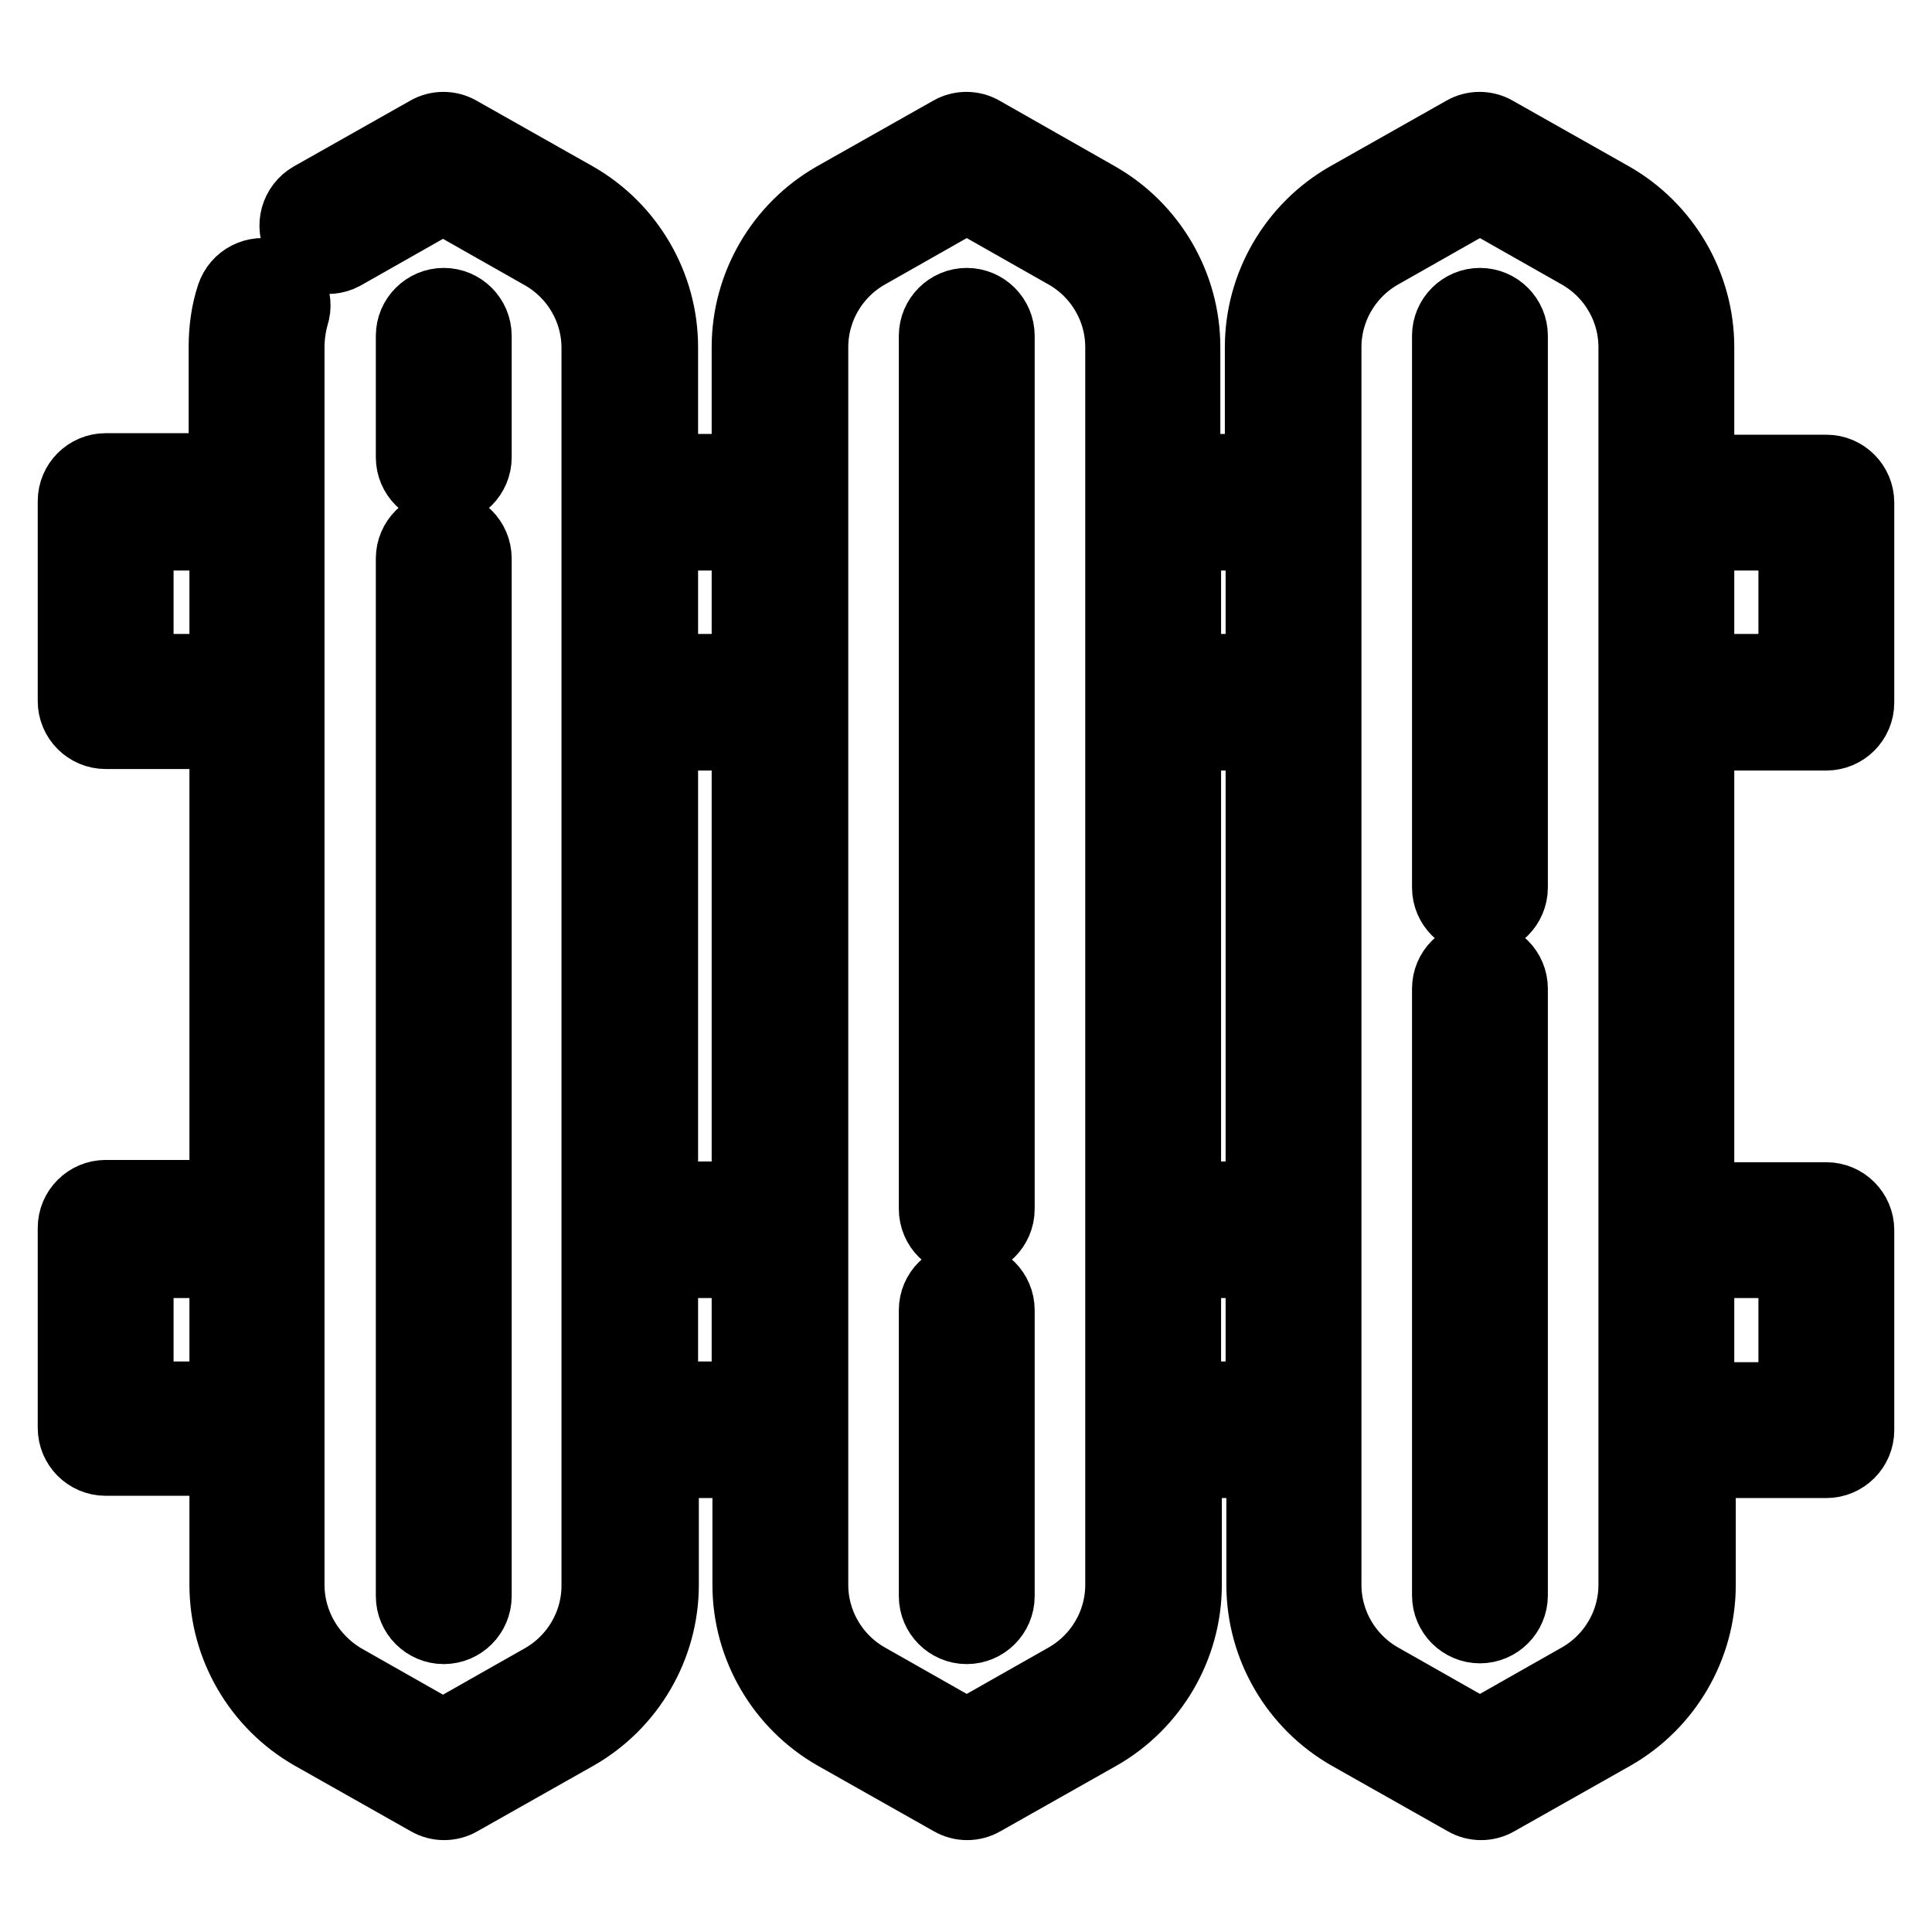
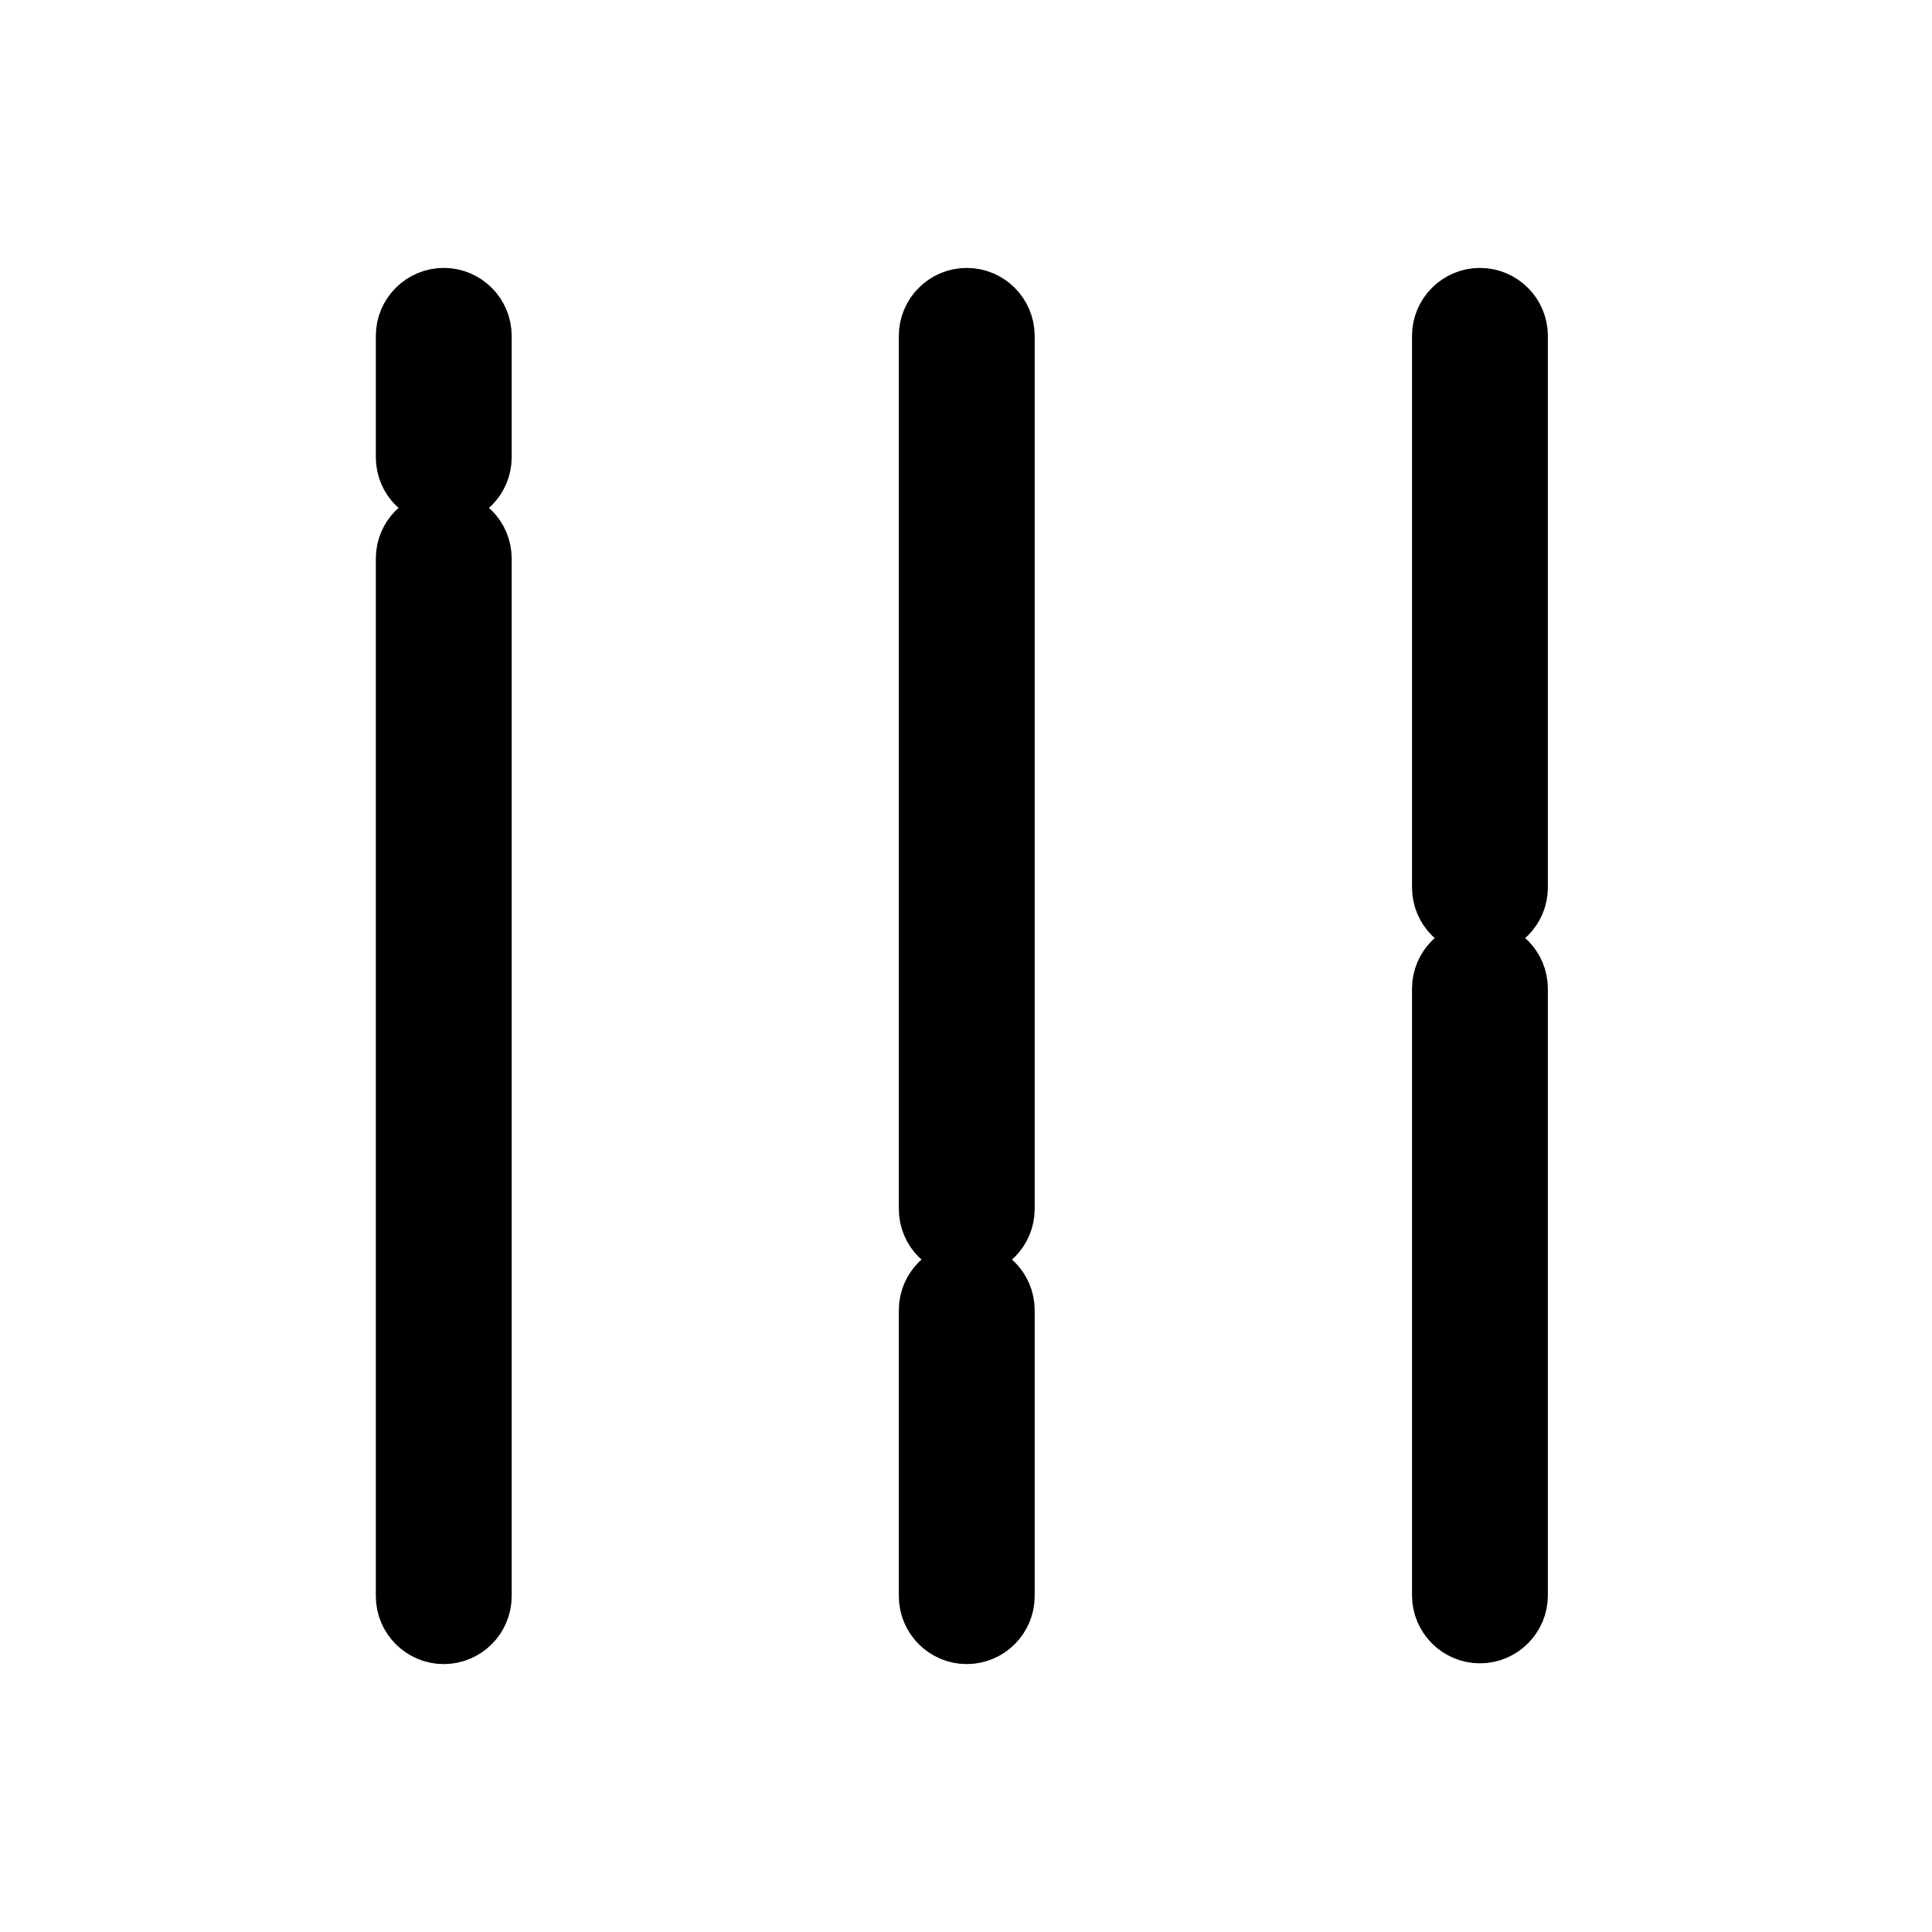
<svg xmlns="http://www.w3.org/2000/svg" version="1.1" x="0px" y="0px" viewBox="0 0 256 256" enable-background="new 0 0 256 256" xml:space="preserve">
  <g>
    <path stroke-width="10" fill-opacity="0" stroke="#000000" d="M58.8,70c-2.2,0-4,1.8-4,4v137.5c0,2.2,1.8,4,4,4c2.2,0,4-1.8,4-4V74C62.8,71.8,61,70,58.8,70L58.8,70z  M58.8,40.5c-2.2,0-4,1.8-4,4v16.1c0,2.2,1.8,4,4,4c2.2,0,4-1.8,4-4V44.5C62.8,42.3,61,40.5,58.8,40.5L58.8,40.5z M128.1,169.6 c-2.2,0-4,1.8-4,4v37.9c0,2.2,1.8,4,4,4c2.2,0,4-1.8,4-4v-37.9C132.1,171.4,130.3,169.6,128.1,169.6z M128.1,40.5c-2.2,0-4,1.8-4,4 v115.7c0,2.2,1.8,4,4,4c2.2,0,4-1.8,4-4V44.5C132.1,42.3,130.3,40.5,128.1,40.5L128.1,40.5z M196.1,127c-2.2,0-4,1.8-4,4v80.4 c0,2.2,1.8,4,4,4c2.2,0,4-1.8,4-4V131C200.1,128.8,198.3,127,196.1,127z M196.1,40.5c-2.2,0-4,1.8-4,4v73.1c0,2.2,1.8,4,4,4 c2.2,0,4-1.8,4-4V44.5C200.1,42.3,198.3,40.5,196.1,40.5z" />
-     <path stroke-width="10" fill-opacity="0" stroke="#000000" d="M242,97.1c2.2,0,4-1.8,4-4V66.6c0-2.2-1.8-4-4-4h-17.2V46c0-8.1-4.4-15.6-11.4-19.6l-15.4-8.7 c-1.2-0.7-2.7-0.7-3.9,0l-15.4,8.7c-7,4-11.4,11.5-11.4,19.6v16.5h-10.6V46c0-8.1-4.4-15.6-11.4-19.6L130,17.7 c-1.2-0.7-2.7-0.7-3.9,0l-15.4,8.7c-7,4-11.4,11.5-11.4,19.6v16.5H87.5V46c0-8.1-4.4-15.6-11.4-19.6l-15.4-8.7 c-1.2-0.7-2.7-0.7-3.9,0l-15.4,8.7c-1.9,1.1-2.6,3.5-1.5,5.5c1.1,1.9,3.5,2.6,5.4,1.6c0,0,0,0,0,0l13.4-7.6l13.4,7.6 c4.5,2.6,7.3,7.4,7.3,12.6v164c0,5.2-2.8,10-7.3,12.6l-13.4,7.6l-13.4-7.6C40.8,220,38,215.2,38,210V46c0-1.4,0.2-2.9,0.6-4.3 c0.7-2.1-0.5-4.4-2.6-5c-2.1-0.6-4.3,0.5-5,2.6c0,0,0,0,0,0c-0.7,2.1-1,4.4-1,6.6v16.5H14c-2.2,0-4,1.8-4,4v26.5c0,2.2,1.8,4,4,4 h16.1v61.8H14c-2.2,0-4,1.8-4,4v26.5c0,2.2,1.8,4,4,4h16.1V210c0,8.1,4.4,15.6,11.4,19.6l15.4,8.7c1.2,0.7,2.7,0.7,3.9,0l15.4-8.7 c7-4,11.4-11.5,11.4-19.6v-16.5h11.8V210c0,8.1,4.4,15.6,11.4,19.6l15.4,8.7c1.2,0.7,2.7,0.7,3.9,0l15.4-8.7 c7-4,11.4-11.5,11.4-19.6v-16.5h10.6V210c0,8.1,4.4,15.6,11.4,19.6l15.4,8.7c1.2,0.7,2.7,0.7,3.9,0l15.4-8.7 c7-4,11.4-11.5,11.4-19.6v-16.5H242c2.2,0,4-1.8,4-4v-26.5c0-2.2-1.8-4-4-4h-17.2V97.1H242z M224.8,70.6H238V89h-13.2V70.6z  M30.1,185.4H18V167h12.1L30.1,185.4L30.1,185.4z M30.1,89H18V70.6h12.1L30.1,89L30.1,89z M99.3,185.4H87.5V167h11.8V185.4z  M99.3,158.9H87.5V97.1h11.8V158.9z M99.3,89H87.5V70.6h11.8V89z M148.8,210c0,5.2-2.8,10-7.3,12.6l-13.4,7.6l-13.4-7.6 c-4.5-2.6-7.3-7.4-7.3-12.6V46c0-5.2,2.8-10,7.3-12.6l13.4-7.6l13.4,7.6c4.5,2.6,7.3,7.4,7.3,12.6V210z M167.4,185.4h-10.6V167 h10.6V185.4z M167.4,158.9h-10.6V97.1h10.6V158.9z M167.4,89h-10.6V70.6h10.6V89z M216.8,210c0,5.2-2.8,10-7.3,12.6l-13.4,7.6 l-13.4-7.6c-4.5-2.6-7.3-7.4-7.3-12.6V46c0-5.2,2.8-10,7.3-12.6l13.4-7.6l13.4,7.6c4.5,2.6,7.3,7.4,7.3,12.6V210z M224.8,167H238 v18.5h-13.2V167z" />
  </g>
</svg>